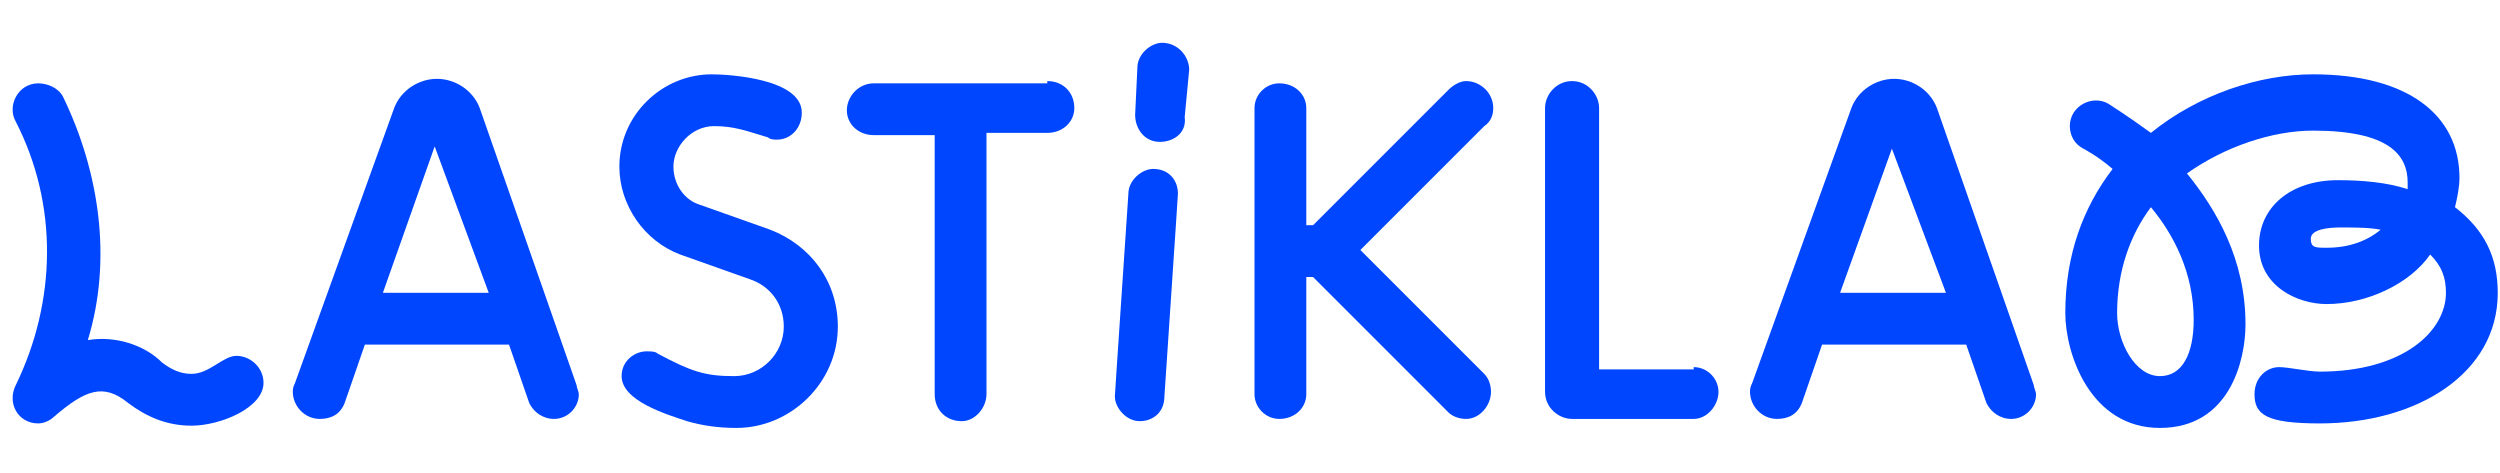
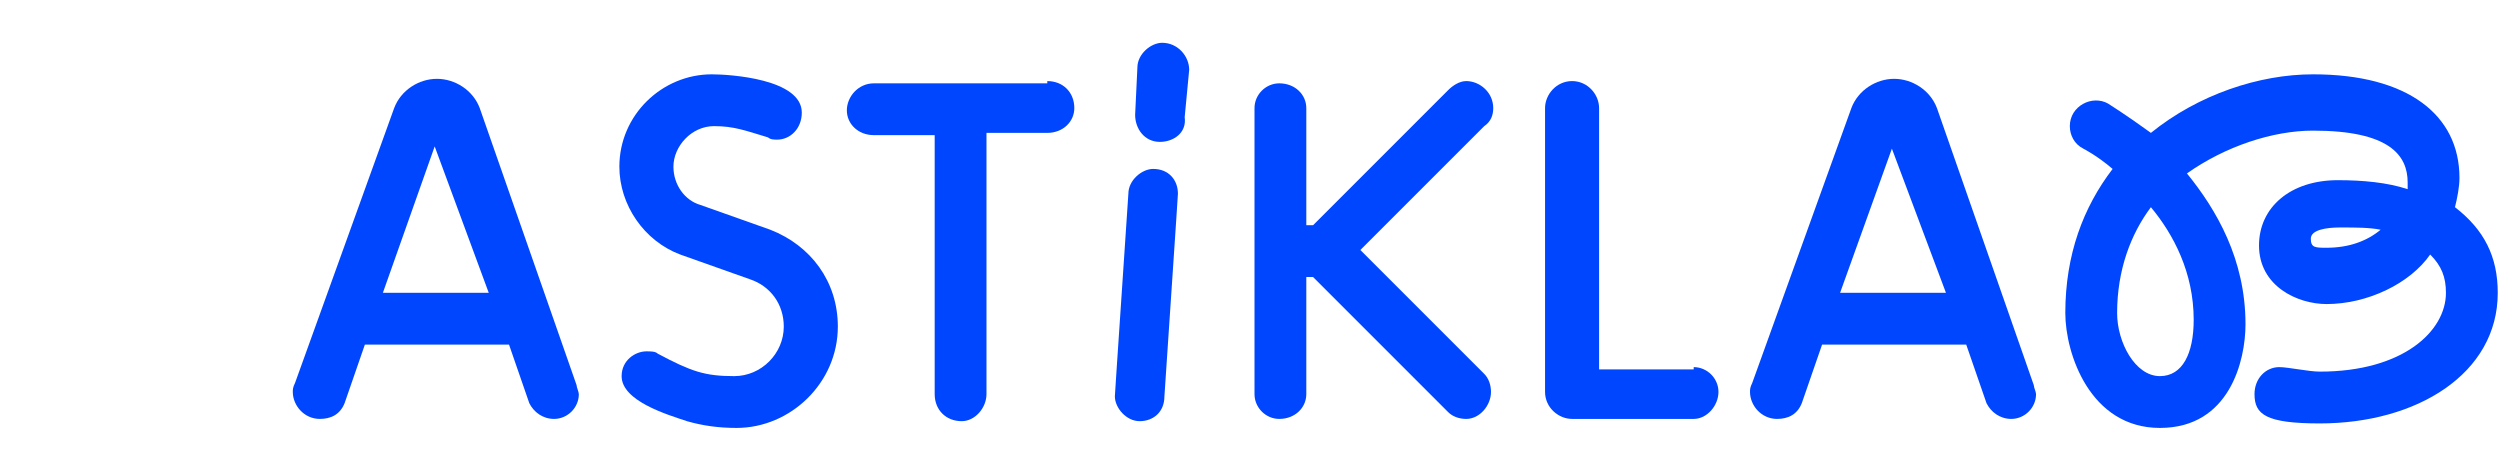
<svg xmlns="http://www.w3.org/2000/svg" version="1.1" id="Livello_1" x="0px" y="0px" viewBox="0 0 111 21" style="enable-background:new 0 0 111 21;" xml:space="preserve">
  <style type="text/css">
	.st0{fill:#0046FF;}
</style>
  <g>
-     <path class="st0" d="M8.5,18.9c-1.1,0-2-0.4-2.8-1c-1.1-0.9-1.9-0.6-3.3,0.6c-0.2,0.2-0.5,0.3-0.7,0.3c-0.9,0-1.4-0.9-1-1.7   c1.8-3.7,1.9-8,0-11.7c-0.4-0.7,0.1-1.7,1-1.7c0.4,0,0.9,0.2,1.1,0.6c1.6,3.3,2.2,7.2,1.1,10.8c1.2-0.2,2.5,0.2,3.3,1   c0.4,0.3,0.8,0.5,1.3,0.5c0.8,0,1.4-0.8,2-0.8c0.6,0,1.2,0.5,1.2,1.2C11.7,18.1,9.8,18.9,8.5,18.9z" />
    <path class="st0" d="M25.6,17.1c0,0.1,0.1,0.3,0.1,0.4c0,0.6-0.5,1.1-1.1,1.1c-0.5,0-0.9-0.3-1.1-0.7l-0.9-2.6h-6.4l-0.9,2.6   c-0.2,0.5-0.6,0.7-1.1,0.7c-0.7,0-1.2-0.6-1.2-1.2c0-0.1,0-0.2,0.1-0.4l4.4-12.2c0.3-0.8,1.1-1.3,1.9-1.3c0.8,0,1.6,0.5,1.9,1.3   L25.6,17.1z M21.7,13l-2.4-6.5L17,13H21.7z" />
    <path class="st0" d="M32.7,19c-0.8,0-1.5-0.1-2.2-0.3c-0.9-0.3-2.9-0.9-2.9-2c0-0.7,0.6-1.1,1.1-1.1c0.2,0,0.4,0,0.5,0.1   c1.5,0.8,2.1,1,3.4,1c1.2,0,2.2-1,2.2-2.2c0-1-0.6-1.8-1.5-2.1l-3.1-1.1c-1.6-0.6-2.7-2.2-2.7-3.9c0-2.3,1.9-4.1,4.1-4.1   c0.8,0,4,0.2,4,1.7c0,0.7-0.5,1.2-1.1,1.2c-0.1,0-0.3,0-0.4-0.1c-1-0.3-1.5-0.5-2.4-0.5c-1,0-1.8,0.9-1.8,1.8   c0,0.8,0.5,1.5,1.2,1.7l3.1,1.1c1.8,0.7,3,2.3,3,4.3C37.2,17,35.1,19,32.7,19z" />
    <path class="st0" d="M46.5,3.6c0.7,0,1.2,0.5,1.2,1.2c0,0.6-0.5,1.1-1.2,1.1h-2.7v11.6c0,0.6-0.5,1.2-1.1,1.2   c-0.7,0-1.2-0.5-1.2-1.2V6h-2.7c-0.7,0-1.2-0.5-1.2-1.1c0-0.6,0.5-1.2,1.2-1.2H46.5z" />
    <path class="st0" d="M50.6,18.7c-0.6,0-1.1-0.6-1.1-1.1c0,0,0-0.1,0.6-9c0-0.6,0.6-1.1,1.1-1.1c0.7,0,1.1,0.5,1.1,1.1   c0,0,0,0.1-0.6,9C51.7,18.3,51.2,18.7,50.6,18.7z M51.5,6.3c-0.7,0-1.1-0.6-1.1-1.2L50.5,3c0-0.6,0.6-1.1,1.1-1.1   c0.7,0,1.2,0.6,1.2,1.2l-0.2,2.1C52.7,5.9,52.1,6.3,51.5,6.3z" />
    <path class="st0" d="M60.4,11.1l5.5,5.5c0.2,0.2,0.3,0.5,0.3,0.8c0,0.6-0.5,1.2-1.1,1.2c-0.3,0-0.6-0.1-0.8-0.3l-6-6H58v5.2   c0,0.6-0.5,1.1-1.2,1.1c-0.6,0-1.1-0.5-1.1-1.1V4.8c0-0.6,0.5-1.1,1.1-1.1c0.7,0,1.2,0.5,1.2,1.1V10h0.3l6-6   c0.2-0.2,0.5-0.4,0.8-0.4c0.6,0,1.2,0.5,1.2,1.2c0,0.3-0.1,0.6-0.4,0.8L60.4,11.1z" />
    <path class="st0" d="M75.2,16.3c0.6,0,1.1,0.5,1.1,1.1c0,0.6-0.5,1.2-1.1,1.2h-5.4c-0.6,0-1.2-0.5-1.2-1.2V4.8   c0-0.6,0.5-1.2,1.2-1.2S71,4.2,71,4.8v11.6H75.2z" />
    <path class="st0" d="M90.3,17.1c0,0.1,0.1,0.3,0.1,0.4c0,0.6-0.5,1.1-1.1,1.1c-0.5,0-0.9-0.3-1.1-0.7l-0.9-2.6h-6.4l-0.9,2.6   c-0.2,0.5-0.6,0.7-1.1,0.7c-0.7,0-1.2-0.6-1.2-1.2c0-0.1,0-0.2,0.1-0.4l4.4-12.2c0.3-0.8,1.1-1.3,1.9-1.3c0.8,0,1.6,0.5,1.9,1.3   L90.3,17.1z M86.4,13L84,6.6L81.7,13H86.4z" />
    <path class="st0" d="M95.9,19c-3.1,0-4.2-3.3-4.2-5.1c0-2.6,0.8-4.7,2.1-6.4c-0.7-0.6-1.3-0.9-1.3-0.9c-0.4-0.2-0.6-0.6-0.6-1   c0-0.9,1-1.4,1.7-1c0,0,0.8,0.5,1.9,1.3c2.1-1.7,4.8-2.6,7.2-2.6c4.2,0,6.5,1.8,6.5,4.6c0,0.4-0.1,0.9-0.2,1.3   c1.3,1,1.9,2.2,1.9,3.8c0,3.6-3.6,5.8-7.9,5.8c-2.4,0-2.9-0.4-2.9-1.3c0-0.7,0.5-1.2,1.1-1.2c0.4,0,1.3,0.2,1.8,0.2   c3.7,0,5.6-1.8,5.6-3.5c0-0.7-0.2-1.2-0.7-1.7c-0.9,1.3-2.8,2.2-4.6,2.2c-1.3,0-3-0.8-3-2.6c0-1.7,1.4-2.9,3.5-2.9   c1.1,0,2.2,0.1,3.1,0.4c0-0.1,0-0.2,0-0.3c0-1.2-0.8-2.3-4.2-2.3c-1.8,0-3.9,0.7-5.6,1.9c1.3,1.6,2.6,3.8,2.6,6.7   C99.7,16,99,19,95.9,19z M95.9,16.7c1,0,1.5-1,1.5-2.5c0-2.1-0.9-3.8-1.9-5C94.6,10.4,94,12,94,13.9C94,15.2,94.8,16.7,95.9,16.7z    M102.6,10.6c0,0.4,0.2,0.4,0.7,0.4c1,0,1.8-0.3,2.4-0.8c-0.5-0.1-1.1-0.1-1.8-0.1C103.3,10.1,102.6,10.2,102.6,10.6z" />
  </g>
</svg>